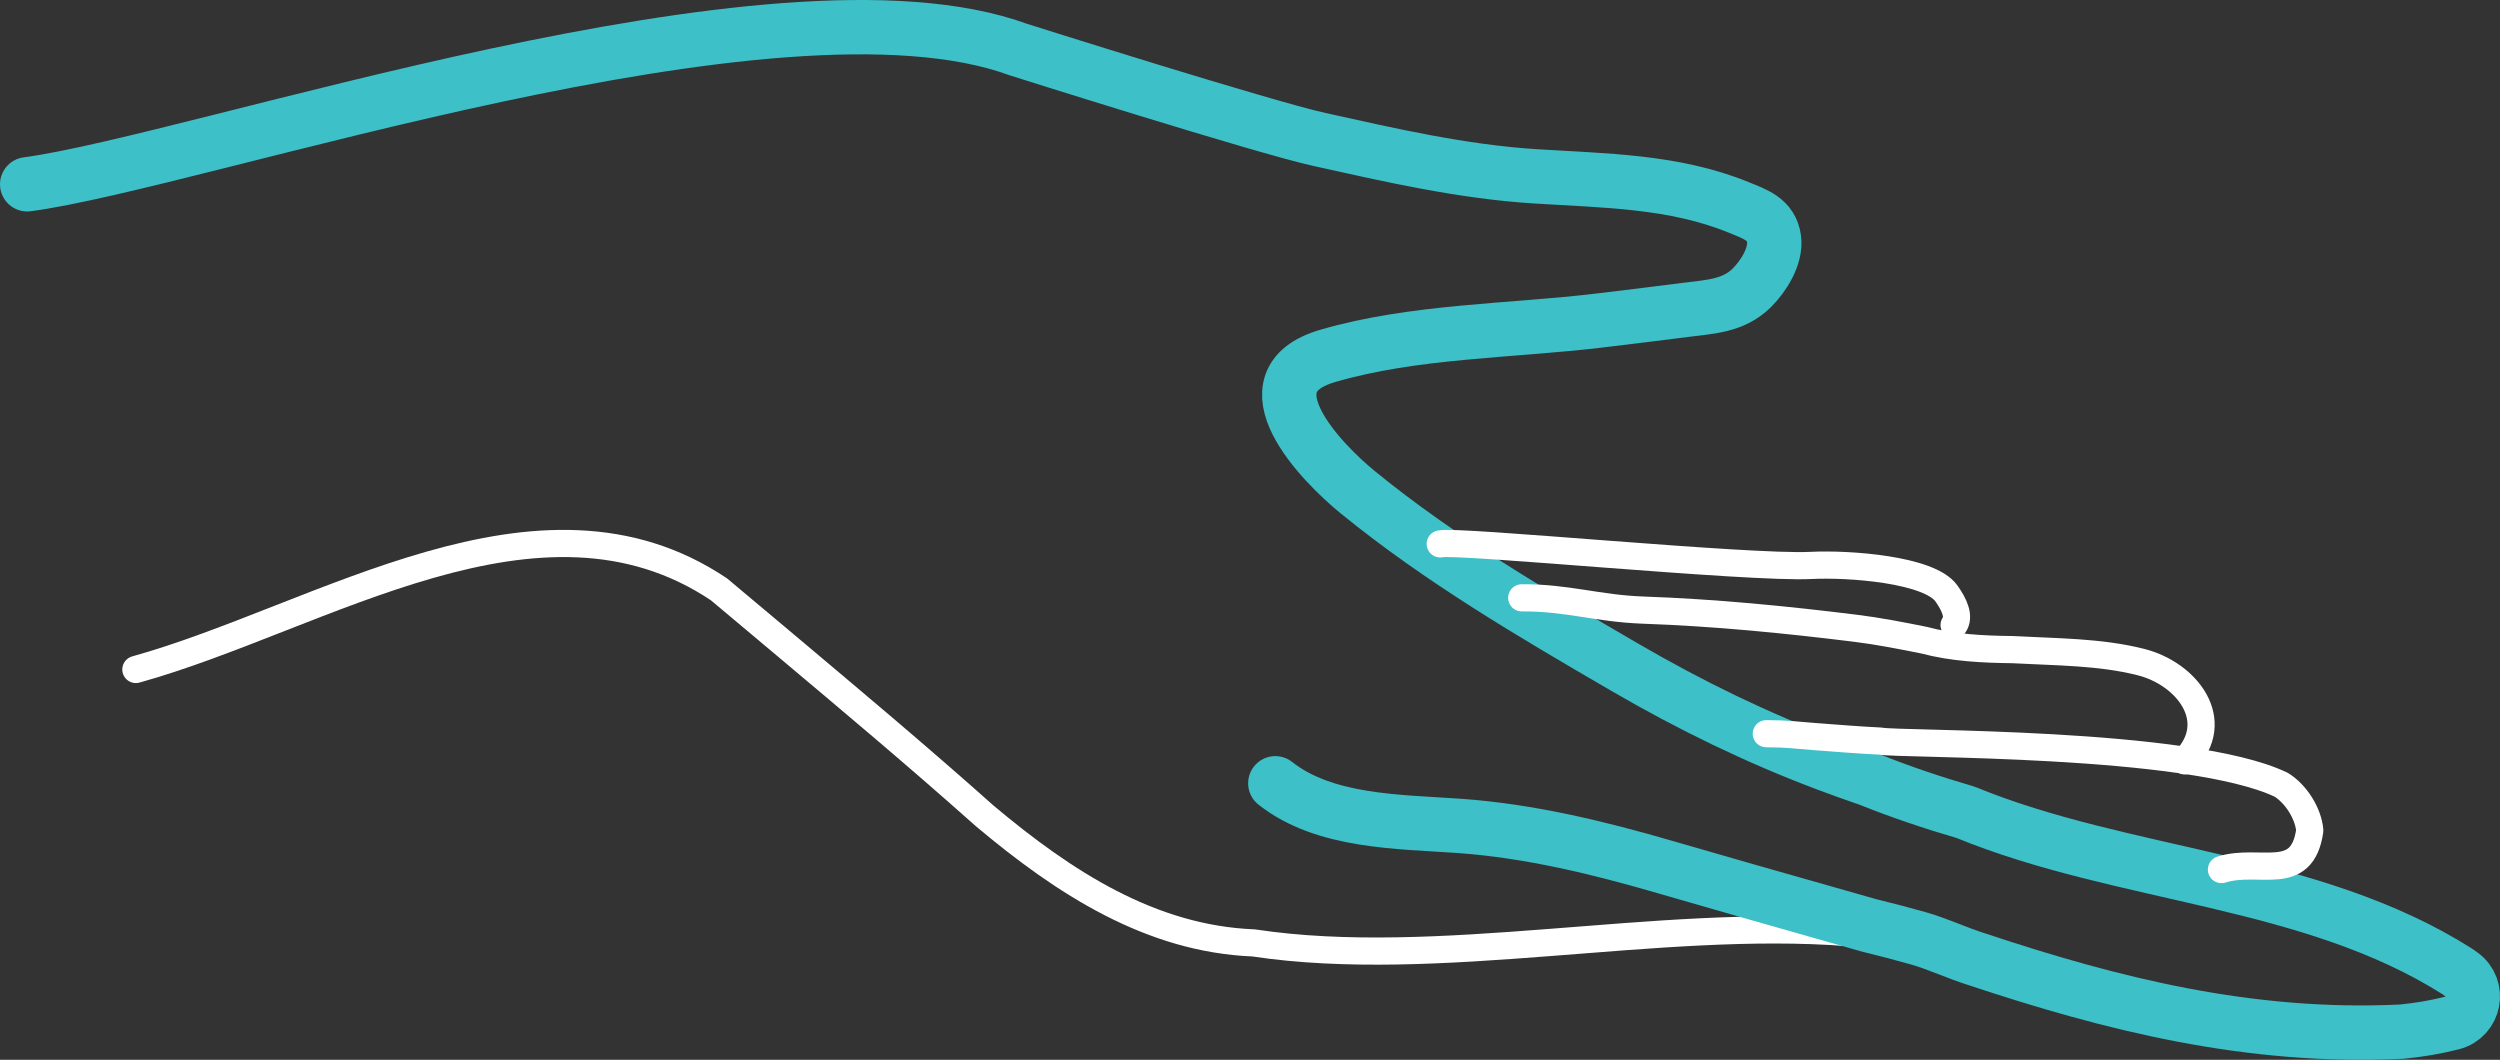
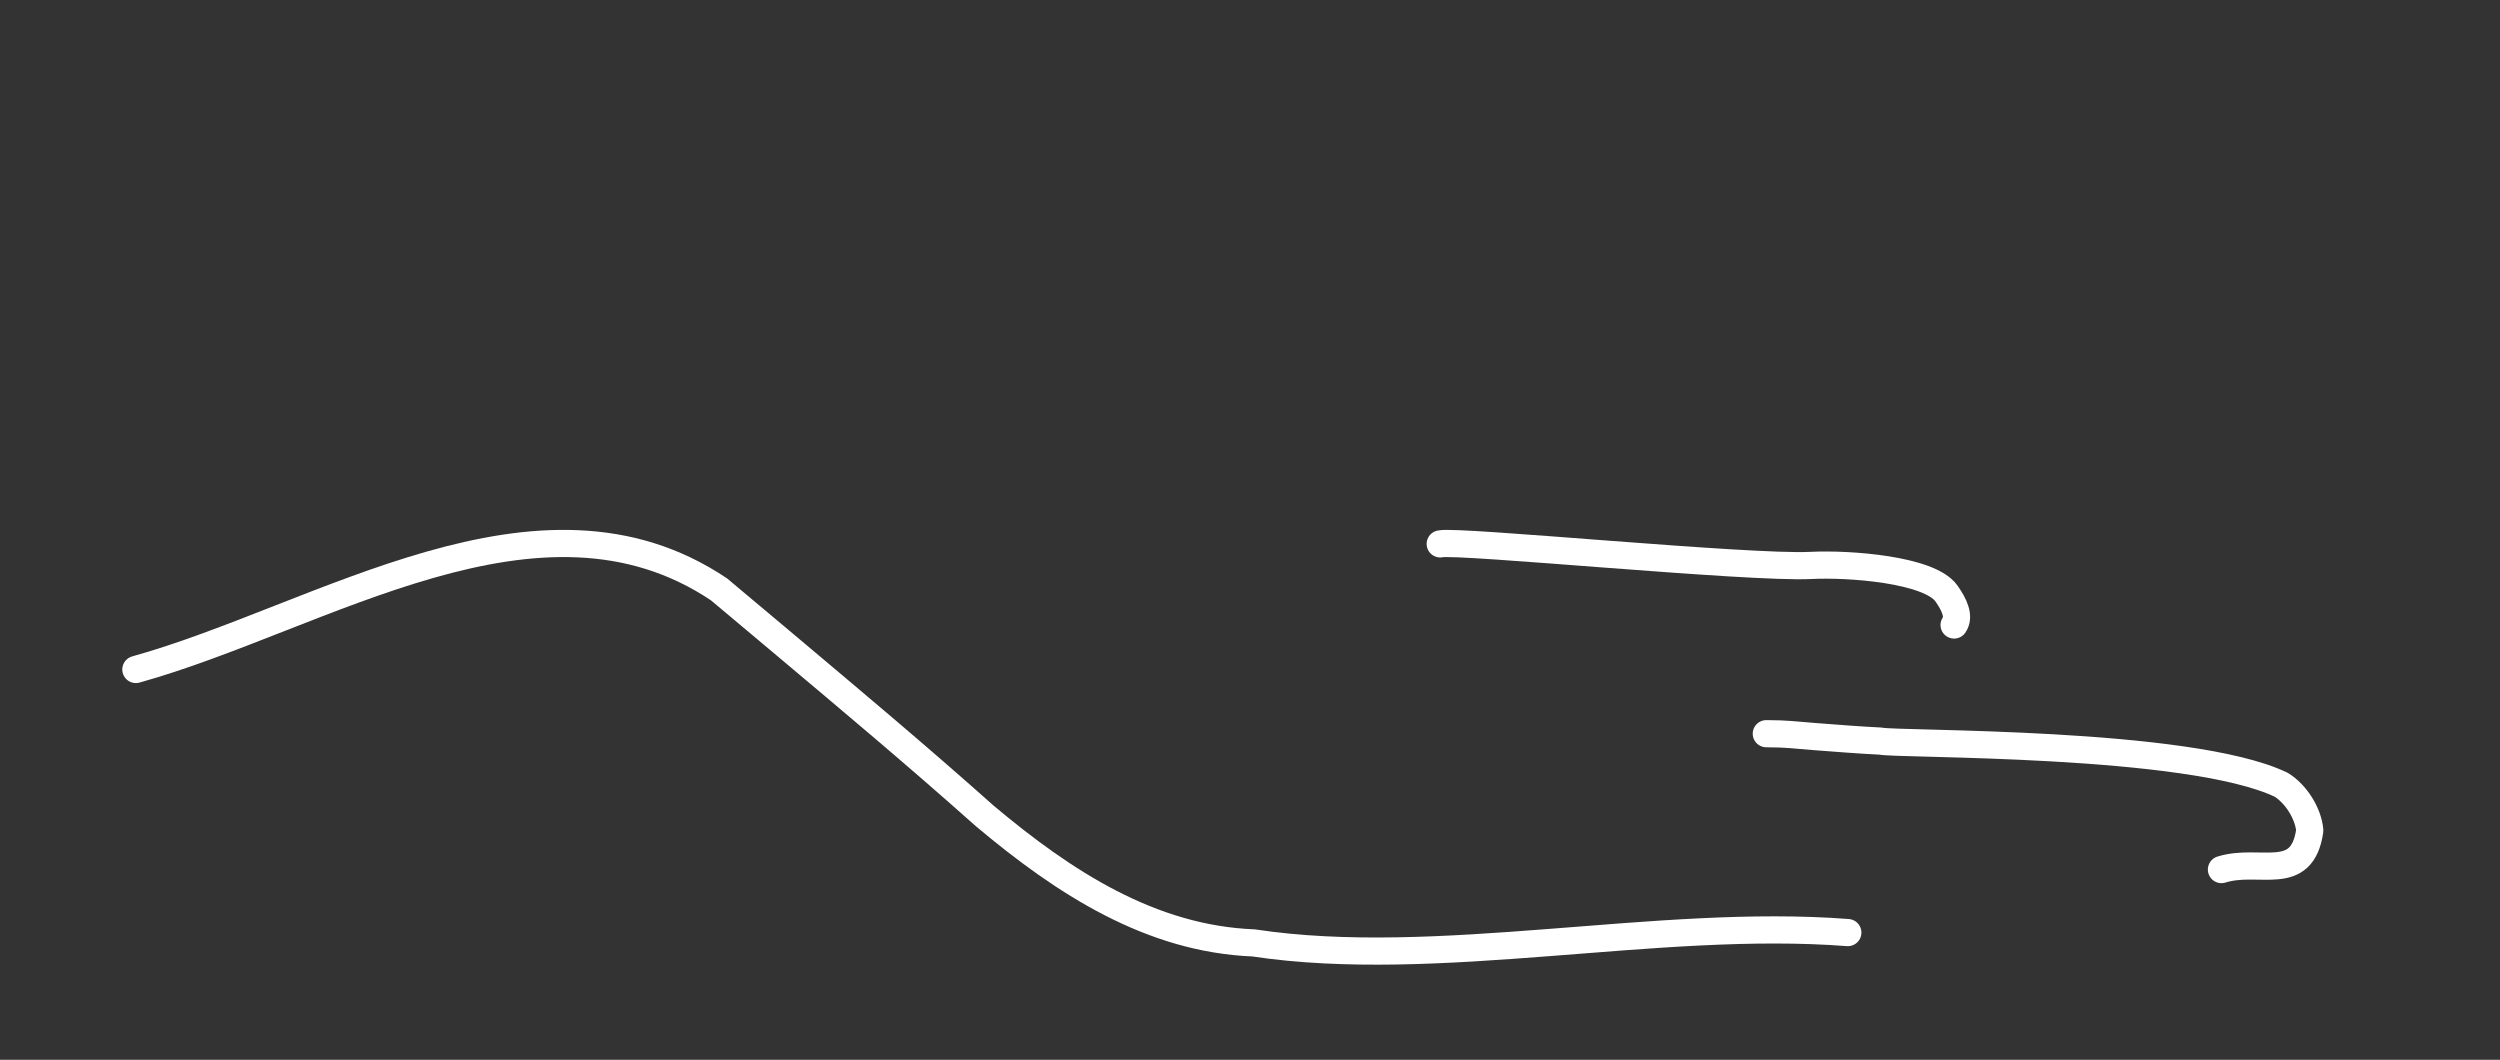
<svg xmlns="http://www.w3.org/2000/svg" width="92px" height="39px" viewBox="0 0 92 39" version="1.1">
  <rect x="0" y="0" width="92" height="39" fill="#333333" stroke="none" />
  <title>Group 11</title>
  <g id="Page-1" stroke="none" stroke-width="1" fill="none" fill-rule="evenodd" stroke-linecap="round" stroke-linejoin="round">
    <g id="Results" transform="translate(-606, -476)">
      <g id="Group-11" transform="translate(607, 477)">
        <path d="M4,23.637 C10.817,21.739 18.851,16.254 25.46,20.689 C26.281,21.375 27.085,22.052 27.886,22.725 C30.292,24.75 32.682,26.749 35.236,29.024 C38.172,31.492 41.355,33.548 45.132,33.699 C51.885,34.719 60.002,32.776 67,33.319" id="Stroke-1" stroke="#FFFFFF" />
-         <path d="M45.931,27.825 C47.749,29.262 50.482,29.236 52.676,29.391 C55.273,29.573 57.815,30.191 60.307,30.917 C62.297,31.497 64.294,32.063 66.287,32.629 C66.785,32.771 67.283,32.911 67.781,33.054 C68.407,33.205 69.025,33.37 69.639,33.543 C70.252,33.717 71.098,34.099 71.704,34.286 C76.711,35.954 81.782,37.235 87.386,36.964 C88.011,36.903 88.624,36.802 89.225,36.648 L89.243,36.644 C90.067,36.432 90.274,35.359 89.586,34.861 C89.534,34.824 89.482,34.787 89.431,34.751 C84.027,31.326 77.155,31.283 71.335,28.894 C70.733,28.718 70.136,28.531 69.543,28.329 C68.949,28.127 68.36,27.91 67.777,27.675 C67.252,27.496 66.734,27.311 66.22,27.117 C63.653,26.149 61.226,24.971 58.785,23.551 C55.405,21.585 52.012,19.598 48.975,17.123 C47.613,16.013 44.708,13.02 47.857,12.098 C51.022,11.173 54.59,11.186 57.854,10.796 C58.92,10.669 59.986,10.537 61.052,10.401 C61.936,10.288 62.793,10.26 63.464,9.595 C63.893,9.171 64.369,8.424 64.284,7.793 C64.187,7.07 63.594,6.882 62.988,6.634 C60.603,5.656 58.019,5.649 55.486,5.488 C52.805,5.318 50.181,4.715 47.567,4.135 C45.441,3.664 36.472,0.823 36.472,0.823 C27.579,-2.429 6.275,4.948 0,5.782" id="Stroke-3" stroke="#3DC0C7" stroke-width="2" />
        <path d="M80.749,31 C82.154,30.559 83.717,31.547 84,29.561 C83.945,28.933 83.492,28.211 82.942,27.876 C79.546,26.257 68.817,26.415 68.2,26.272 C67.396,26.234 66.587,26.166 65.778,26.106 C64.97,26.045 64.811,26.004 64,26" id="Stroke-5" stroke="#FFFFFF" />
-         <path d="M79.398,27 C80.824,25.53 79.486,23.795 77.789,23.365 C76.28,22.982 74.68,22.995 73.058,22.906 C72.509,22.9 71.962,22.883 71.42,22.833 C70.876,22.784 70.338,22.7 69.808,22.559 C69.388,22.474 68.967,22.391 68.549,22.316 C68.131,22.241 67.716,22.174 67.304,22.123 C64.683,21.798 62.103,21.545 59.469,21.452 C57.781,21.392 56.685,20.99 55,21" id="Stroke-7" stroke="#FFFFFF" />
        <path d="M70.911,22 C71.124,21.698 70.925,21.256 70.627,20.837 C70,19.958 67.053,19.736 65.643,19.808 C63.377,19.925 52.618,18.864 52,19.015" id="Stroke-9" stroke="#FFFFFF" />
      </g>
    </g>
  </g>
</svg>